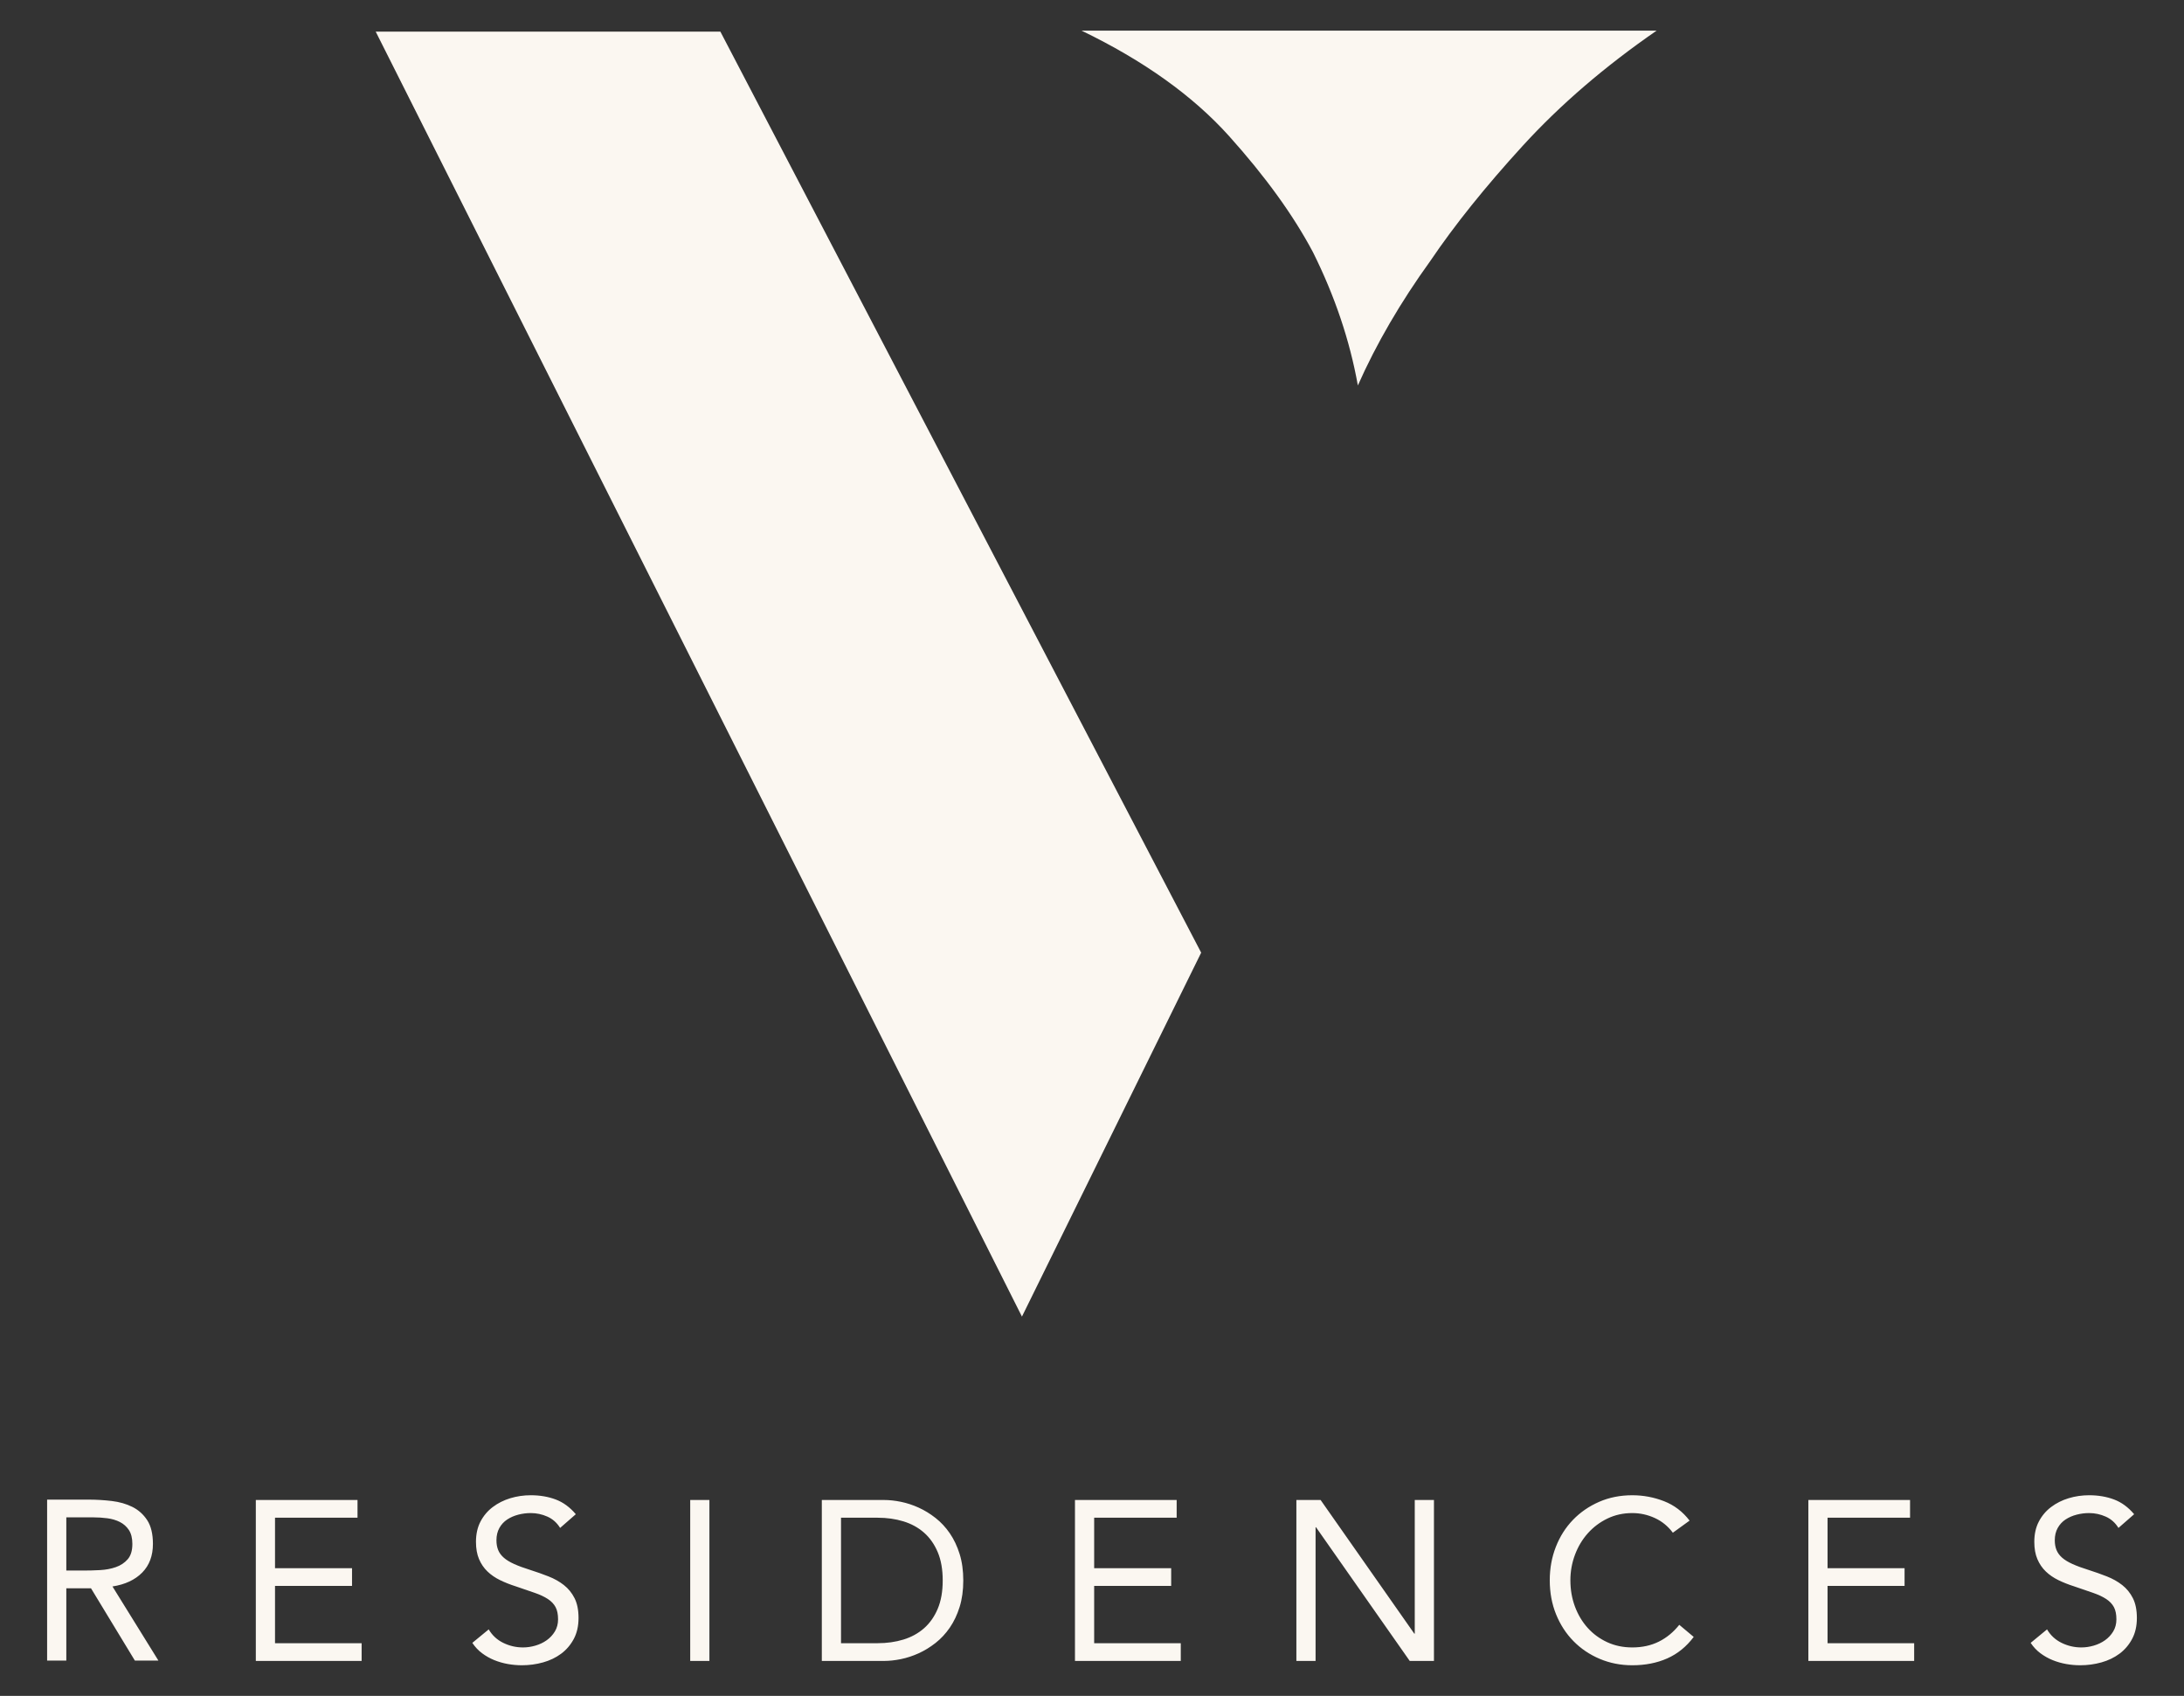
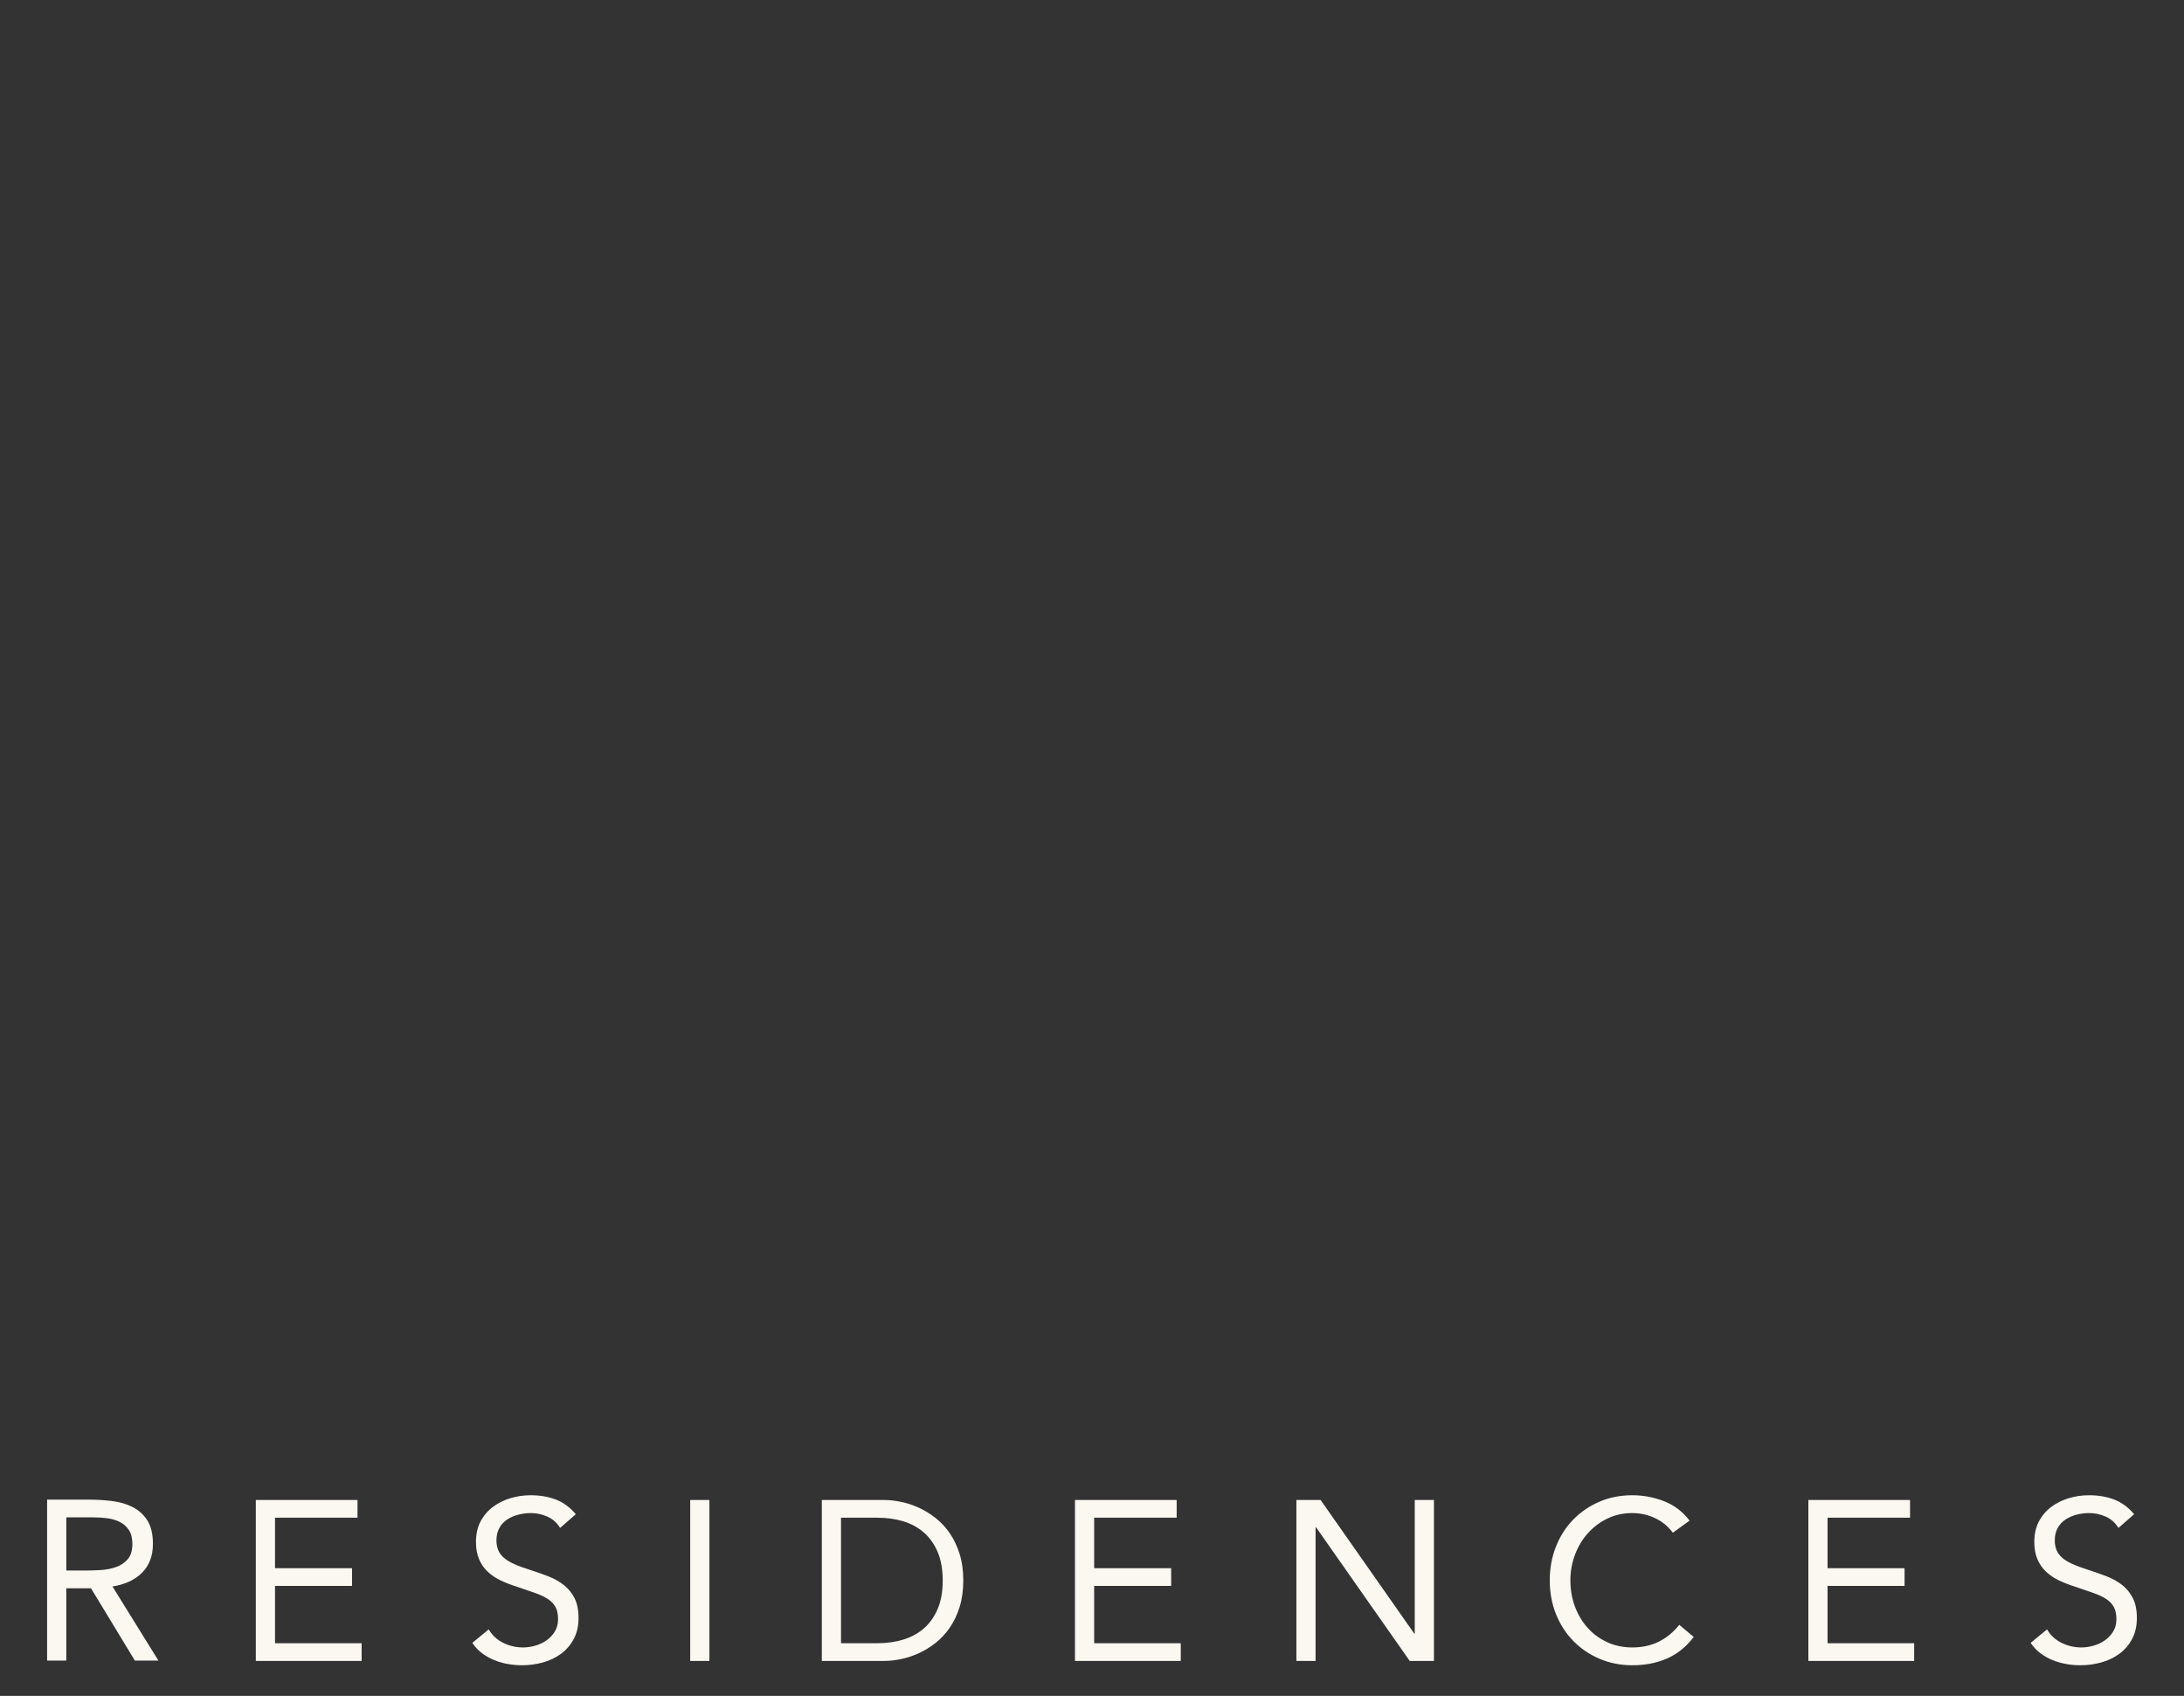
<svg xmlns="http://www.w3.org/2000/svg" id="a" viewBox="0 0 597.667 464">
  <rect x="0" y="0" width="597.667" height="464" fill="#333333" stroke="none" />
  <defs>
    <style>.b{fill:#fbf7f1;}</style>
  </defs>
-   <path class="b" d="M197.134,8.651h-94.321l176.851,351.572,49.047-99.573L197.134,8.651ZM391.437,71.364c6.617-9.782,15.042-20.281,25.285-31.491,10.235-11.203,22.449-21.702,36.628-31.491h-157.381c17.014,8.213,30.484,17.84,40.409,28.887,9.925,11.054,17.561,21.628,22.922,31.728,5.981,12.002,10.08,24.151,12.288,36.464,5.036-11.365,11.653-22.73,19.85-34.096h0Z" />
  <path class="b" d="M38.91,430.265c1.959-1.99,2.939-4.603,2.939-7.837,0-2.737-.522-4.903-1.563-6.5-1.043-1.596-2.398-2.809-4.065-3.639-1.668-.829-3.555-1.368-5.66-1.617-2.106-.249-4.221-.373-6.347-.373h-11.319v44.036h5.253v-19.779h6.754l12.007,19.779h6.441l-12.57-20.276c3.46-.538,6.17-1.804,8.13-3.794ZM22.838,429.705h-4.69v-14.554h7.379c1.292,0,2.574.084,3.846.249,1.271.166,2.417.508,3.44,1.026,1.021.519,1.845,1.255,2.47,2.208.625.954.938,2.219.938,3.794,0,1.825-.428,3.225-1.282,4.198-.855.975-1.939,1.69-3.252,2.146-1.313.457-2.752.726-4.315.809-1.563.084-3.075.124-4.534.124ZM75.26,433.909h21.075v-4.851h-21.075v-13.808h22.576v-4.851h-27.829v44.036h28.954v-4.851h-23.701v-15.674ZM154.309,433.673c-1.224-.958-2.635-1.751-4.232-2.376-1.598-.625-3.247-1.208-4.948-1.751-1.743-.541-3.216-1.083-4.419-1.625-1.204-.541-2.158-1.125-2.863-1.751-.706-.625-1.214-1.323-1.525-2.095-.311-.771-.467-1.657-.467-2.657,0-1.292.269-2.417.809-3.376.539-.958,1.254-1.729,2.147-2.313.892-.583,1.898-1.021,3.018-1.313,1.12-.291,2.261-.438,3.423-.438,1.576,0,3.09.323,4.543.969,1.452.647,2.614,1.678,3.485,3.095l4.294-3.751c-1.618-1.917-3.454-3.261-5.508-4.033-2.054-.771-4.325-1.157-6.815-1.157-1.951,0-3.818.272-5.601.813-1.784.542-3.382,1.344-4.792,2.407-1.411,1.063-2.531,2.387-3.361,3.97-.83,1.585-1.245,3.439-1.245,5.565,0,1.835.28,3.408.84,4.721.56,1.313,1.327,2.438,2.303,3.376.974.938,2.126,1.73,3.454,2.376,1.327.647,2.779,1.219,4.356,1.719,1.95.667,3.65,1.25,5.103,1.751,1.452.5,2.655,1.063,3.61,1.688.954.625,1.659,1.366,2.116,2.22.456.855.684,1.969.684,3.345,0,1.25-.291,2.355-.871,3.314-.582.959-1.328,1.761-2.24,2.407-.913.647-1.94,1.136-3.081,1.469-1.141.334-2.272.5-3.392.5-1.909,0-3.714-.416-5.414-1.25-1.702-.833-3.029-2.063-3.983-3.689l-4.481,3.689c.747,1.125,1.639,2.074,2.676,2.845,1.037.772,2.147,1.397,3.329,1.876,1.182.479,2.416.833,3.703,1.063,1.286.229,2.572.344,3.858.344,1.992,0,3.921-.261,5.788-.782,1.867-.521,3.516-1.313,4.948-2.376,1.431-1.063,2.583-2.407,3.454-4.033.871-1.625,1.307-3.542,1.307-5.752,0-2.167-.364-3.97-1.089-5.408-.726-1.438-1.702-2.636-2.925-3.595ZM188.881,454.434h5.253v-44.036h-5.253v44.036ZM259.919,419.51c-1.126-1.638-2.429-3.037-3.909-4.198-1.48-1.16-3.023-2.104-4.628-2.83-1.605-.725-3.221-1.254-4.847-1.586-1.626-.331-3.169-.498-4.628-.498h-17.01v44.036h17.01c1.459,0,3.002-.165,4.628-.498,1.626-.332,3.241-.86,4.847-1.586,1.605-.725,3.147-1.669,4.628-2.83,1.479-1.16,2.783-2.56,3.909-4.198,1.126-1.638,2.022-3.524,2.689-5.66.666-2.135,1.001-4.55,1.001-7.246s-.334-5.11-1.001-7.246c-.667-2.135-1.563-4.021-2.689-5.66ZM256.605,440.191c-.917,2.157-2.168,3.929-3.752,5.318-1.585,1.39-3.461,2.416-5.628,3.079-2.168.664-4.524.995-7.067.995h-10.006v-34.333h10.006c2.542,0,4.898.332,7.067.995,2.167.664,4.043,1.69,5.628,3.079,1.584,1.39,2.835,3.162,3.752,5.318.917,2.156,1.376,4.748,1.376,7.775s-.459,5.619-1.376,7.775ZM299.426,433.909h21.075v-4.851h-21.075v-13.808h22.576v-4.851h-27.828v44.036h28.954v-4.851h-23.701v-15.674ZM387.158,446.971h-.125l-25.64-36.572h-6.629v44.036h5.253v-36.572h.125l25.64,36.572h6.629v-44.036h-5.253v36.572ZM453.964,449.147c-2.133,1.063-4.559,1.595-7.277,1.595-2.509,0-4.799-.479-6.869-1.438-2.07-.958-3.848-2.261-5.332-3.908-1.485-1.646-2.645-3.584-3.482-5.815-.837-2.229-1.255-4.636-1.255-7.221,0-2.417.417-4.741,1.255-6.971.836-2.229,2.007-4.189,3.513-5.877,1.505-1.688,3.293-3.032,5.363-4.033,2.07-1,4.338-1.5,6.806-1.5,2.133,0,4.181.448,6.147,1.344,1.965.897,3.617,2.241,4.956,4.033l4.579-3.314c-1.882-2.459-4.214-4.23-6.994-5.315-2.782-1.083-5.677-1.625-8.688-1.625-3.304,0-6.336.605-9.096,1.813-2.76,1.21-5.144,2.856-7.151,4.939-2.007,2.085-3.566,4.544-4.673,7.378-1.109,2.835-1.662,5.877-1.662,9.128,0,3.376.575,6.482,1.725,9.316,1.15,2.835,2.739,5.283,4.768,7.346,2.028,2.063,4.422,3.679,7.182,4.846,2.76,1.167,5.729,1.751,8.908,1.751,3.554,0,6.743-.625,9.566-1.876,2.823-1.25,5.238-3.209,7.245-5.877l-3.952-3.314c-1.59,2.001-3.45,3.533-5.583,4.596ZM500.123,433.909h21.075v-4.851h-21.075v-13.808h22.576v-4.851h-27.829v44.036h28.954v-4.851h-23.701v-15.674ZM583.683,437.268c-.726-1.438-1.702-2.636-2.925-3.595-1.224-.958-2.635-1.751-4.232-2.376-1.597-.625-3.247-1.208-4.948-1.751-1.742-.541-3.216-1.083-4.418-1.625-1.204-.541-2.158-1.125-2.863-1.751-.706-.625-1.214-1.323-1.525-2.095-.311-.771-.467-1.657-.467-2.657,0-1.292.269-2.417.809-3.376.539-.958,1.254-1.729,2.147-2.313.892-.583,1.898-1.021,3.018-1.313,1.12-.291,2.261-.438,3.423-.438,1.576,0,3.09.323,4.543.969,1.452.647,2.614,1.678,3.485,3.095l4.294-3.751c-1.618-1.917-3.454-3.261-5.508-4.033-2.054-.771-4.325-1.157-6.815-1.157-1.951,0-3.818.272-5.601.813-1.784.542-3.382,1.344-4.792,2.407-1.411,1.063-2.531,2.387-3.361,3.97-.83,1.585-1.245,3.439-1.245,5.565,0,1.835.28,3.408.84,4.721.56,1.313,1.327,2.438,2.303,3.376.974.938,2.126,1.73,3.454,2.376,1.327.647,2.779,1.219,4.356,1.719,1.95.667,3.65,1.25,5.103,1.751,1.452.5,2.655,1.063,3.61,1.688.954.625,1.659,1.366,2.116,2.22.456.855.684,1.969.684,3.345,0,1.25-.291,2.355-.871,3.314-.582.959-1.328,1.761-2.24,2.407-.913.647-1.94,1.136-3.081,1.469-1.142.334-2.272.5-3.392.5-1.909,0-3.714-.416-5.414-1.25-1.702-.833-3.029-2.063-3.983-3.689l-4.481,3.689c.747,1.125,1.639,2.074,2.676,2.845,1.037.772,2.147,1.397,3.329,1.876,1.182.479,2.416.833,3.703,1.063,1.286.229,2.572.344,3.858.344,1.992,0,3.921-.261,5.788-.782,1.867-.521,3.516-1.313,4.948-2.376,1.431-1.063,2.583-2.407,3.454-4.033.871-1.625,1.307-3.542,1.307-5.752,0-2.167-.364-3.97-1.089-5.408Z" />
</svg>